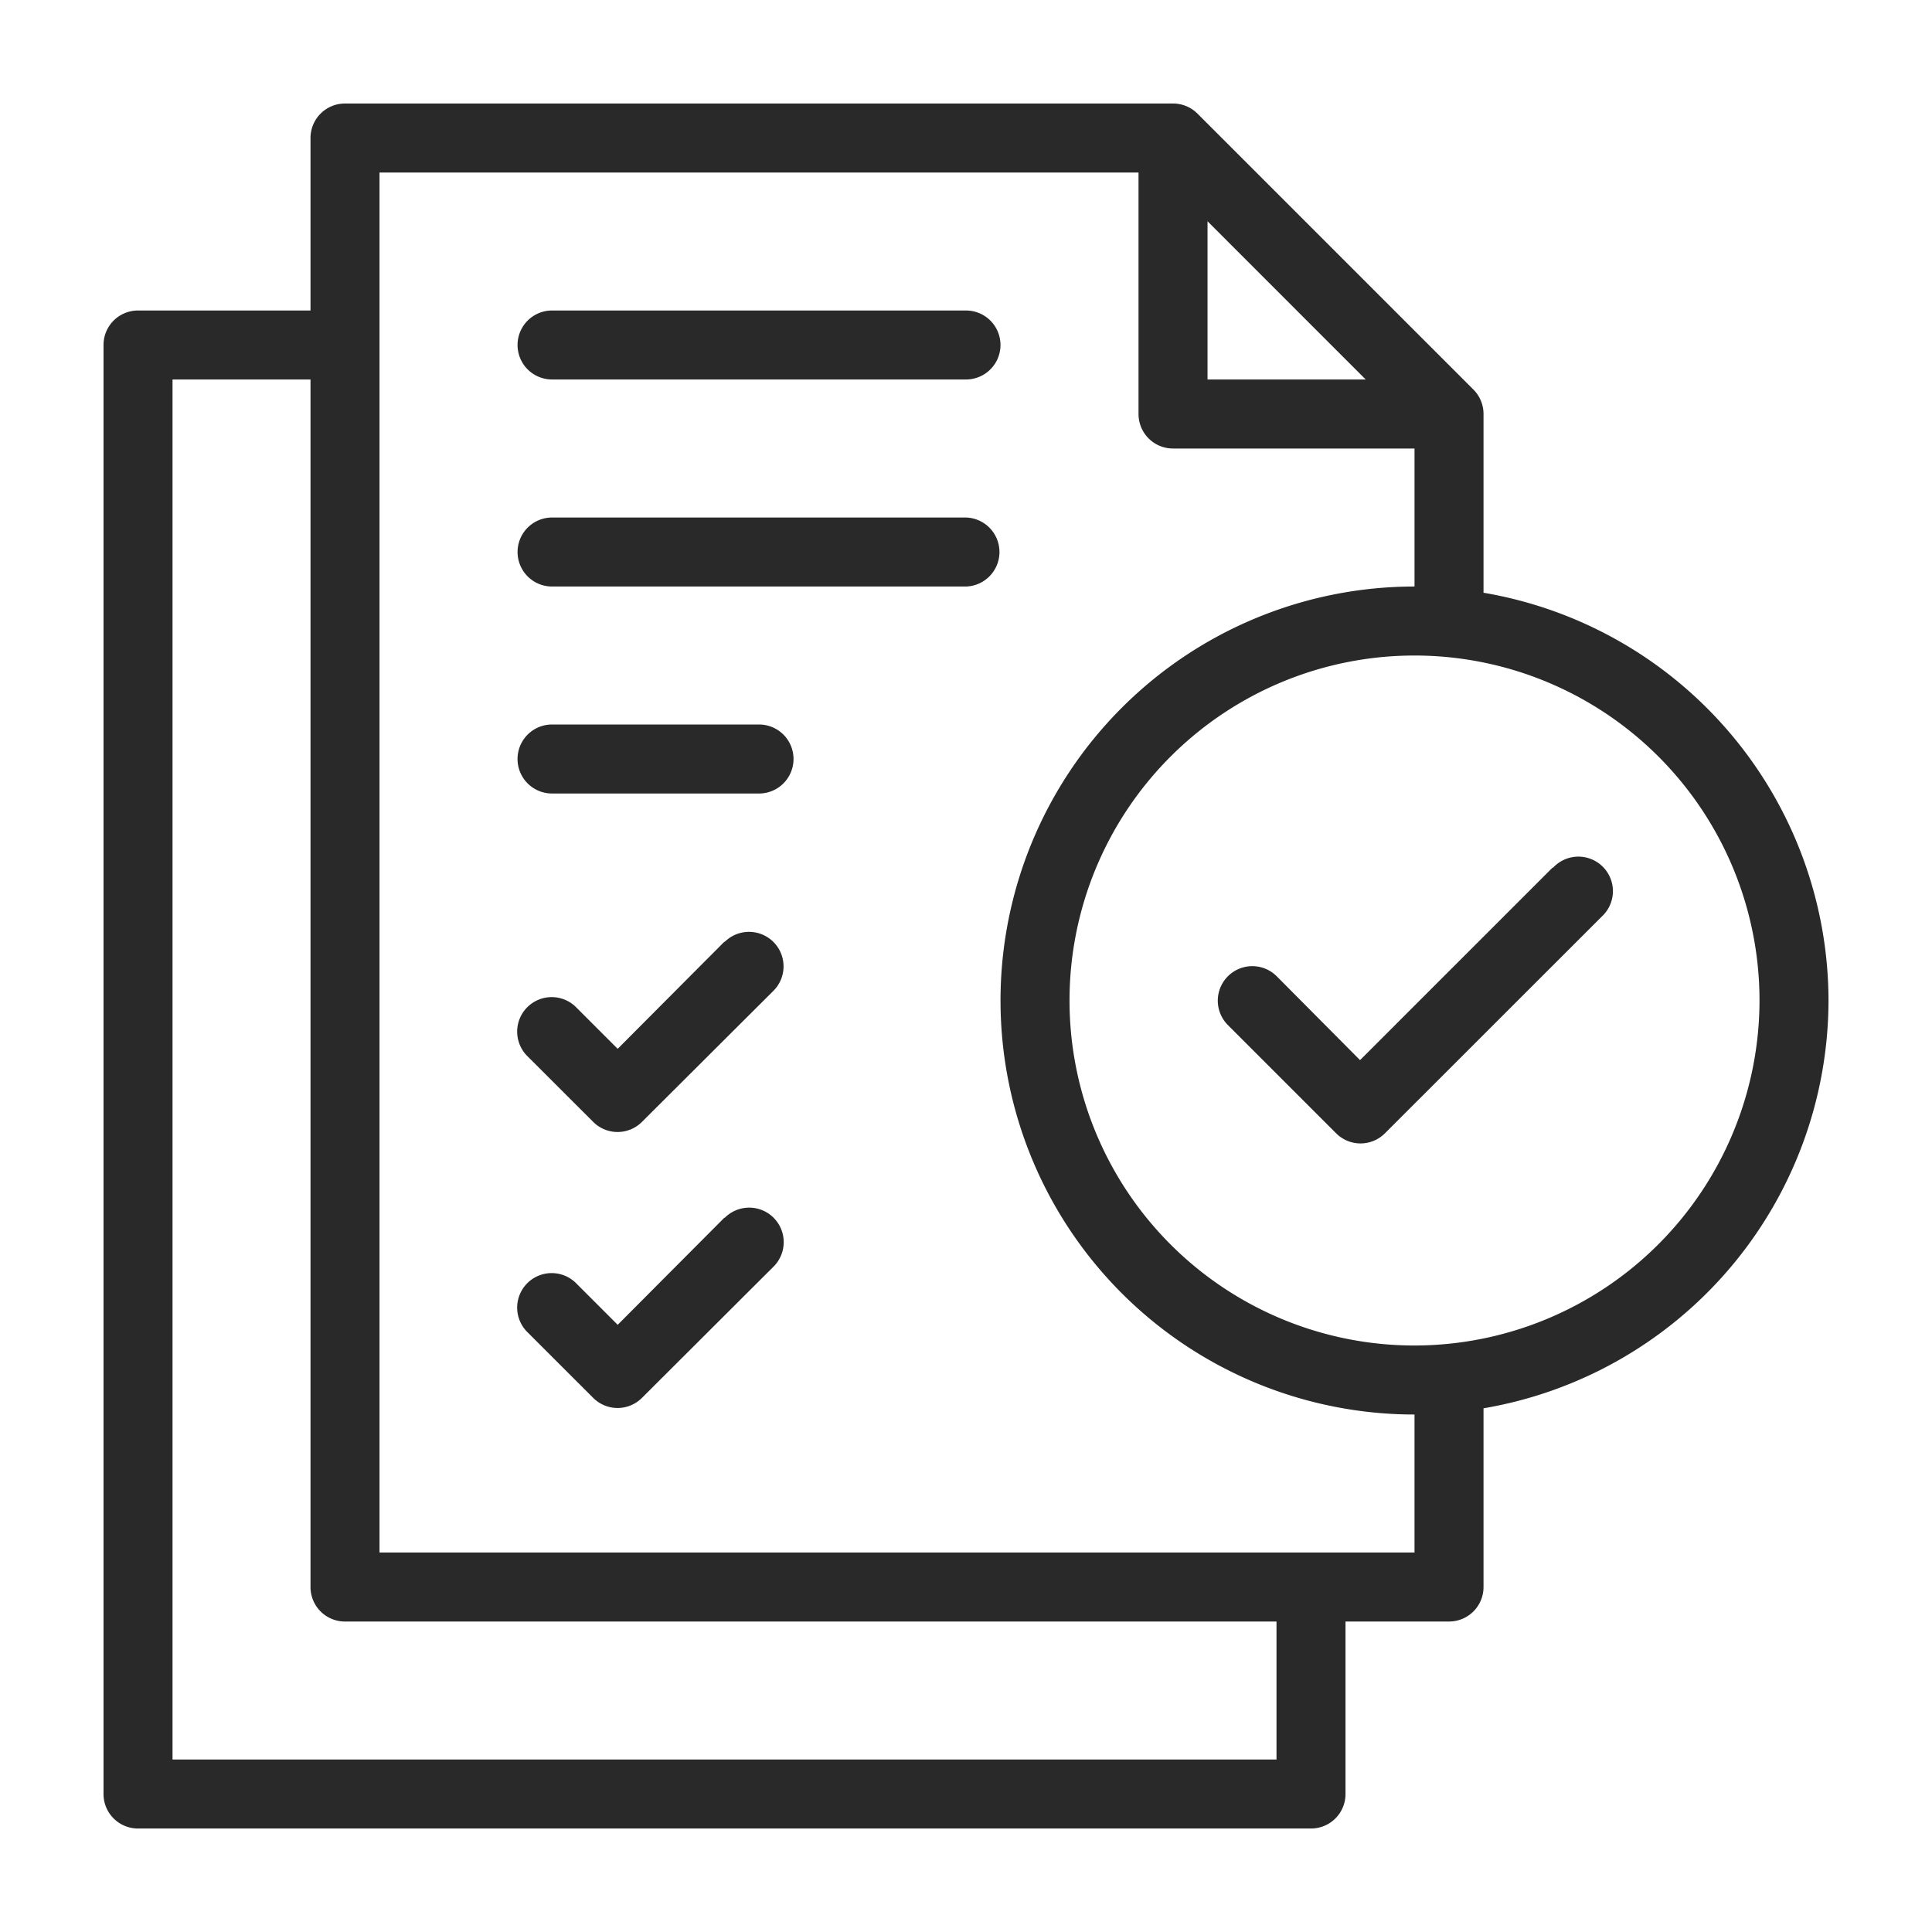
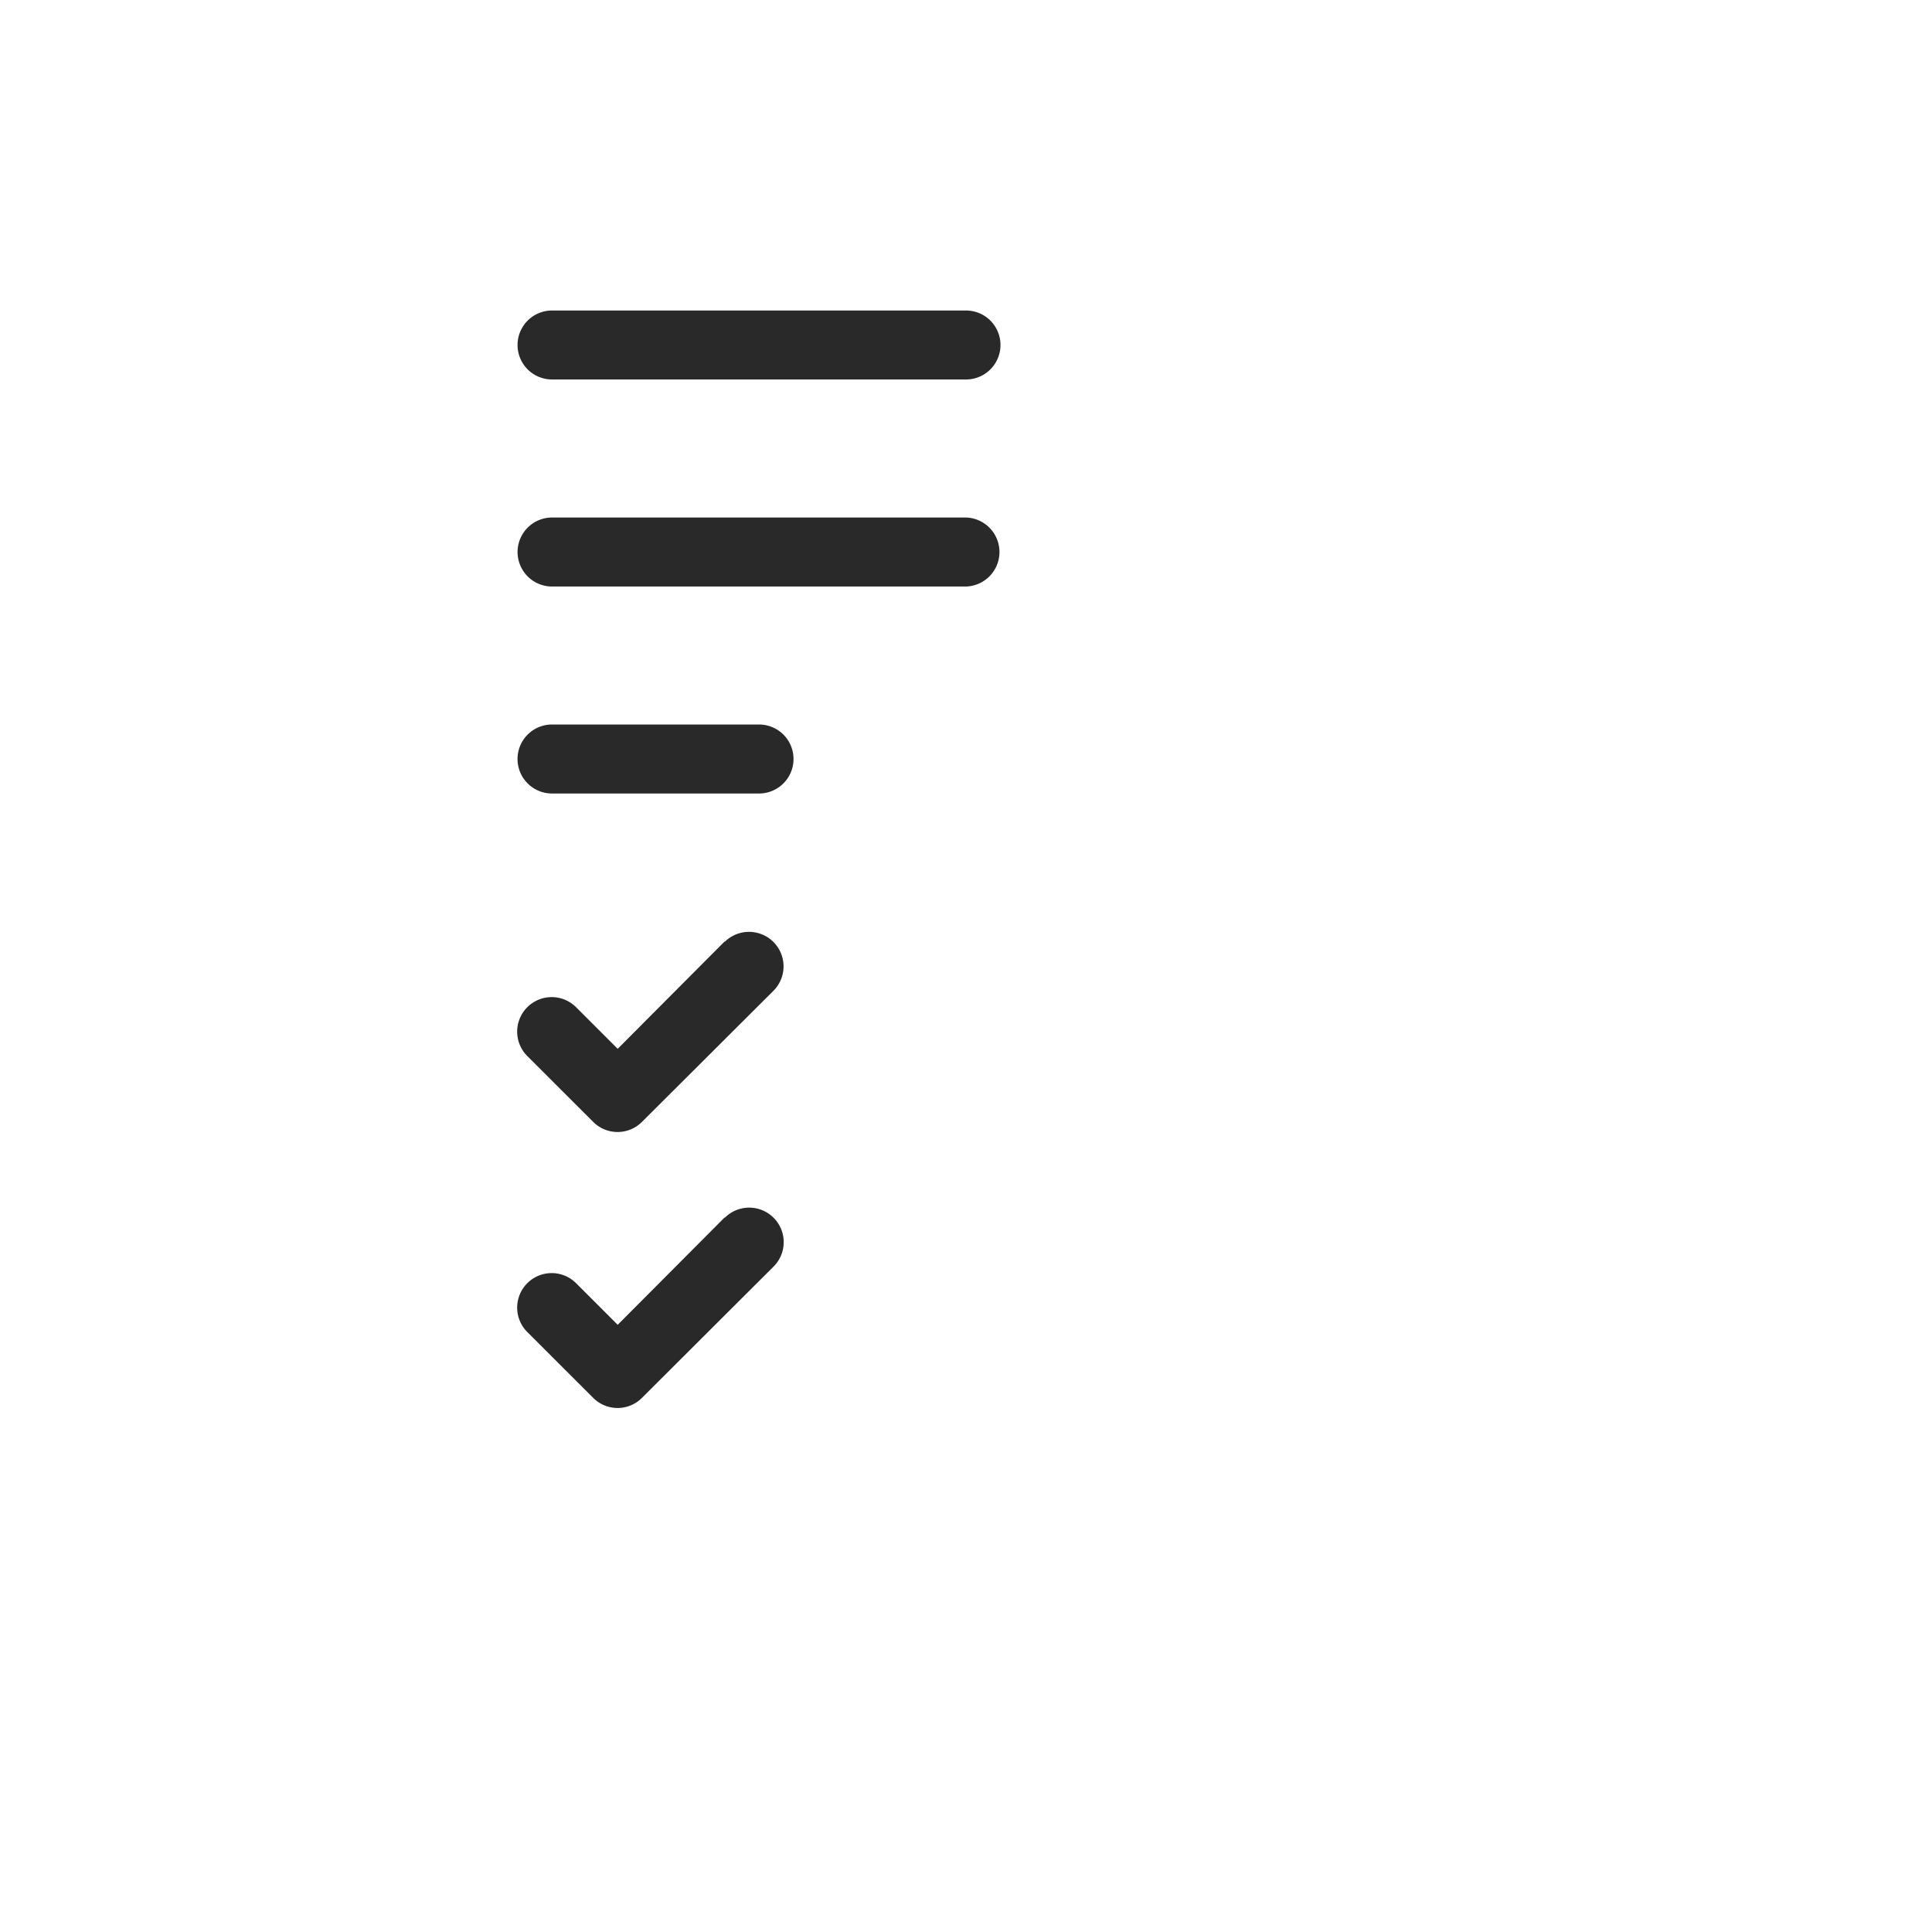
<svg xmlns="http://www.w3.org/2000/svg" width="60" height="60" fill="none">
-   <path fill="#282928" d="m48.215 26.946-5.978 5.977-2.593-2.61a1.072 1.072 0 0 0-1.515 1.517l3.366 3.366a1.07 1.07 0 0 0 1.515 0l6.738-6.735a1.072 1.072 0 1 0-1.515-1.515z" />
-   <path fill="#282928" d="M56.786 31.072a12.87 12.87 0 0 0-10.714-12.664v-5.55a1.07 1.07 0 0 0-.313-.759l-8.571-8.571a1.07 1.07 0 0 0-.759-.313H10.715a1.07 1.07 0 0 0-1.072 1.071v5.357H4.286a1.07 1.07 0 0 0-1.071 1.072v45a1.07 1.07 0 0 0 1.071 1.071h36.429a1.07 1.07 0 0 0 1.071-1.071v-5.357h3.215a1.07 1.07 0 0 0 1.071-1.072v-5.55a12.87 12.87 0 0 0 10.714-12.664m-19.285-24.2 4.913 4.914h-4.913V6.873Zm2.142 47.771H5.358V11.786h4.285v37.5a1.07 1.07 0 0 0 1.072 1.072h28.928zm4.286-6.428H11.786V5.358h23.572v7.5a1.07 1.07 0 0 0 1.071 1.071h7.5v4.286a12.857 12.857 0 1 0 0 25.714zm0-6.429a10.714 10.714 0 1 1 10.714-10.714A10.727 10.727 0 0 1 43.93 41.786Z" />
  <path fill="#282928" d="m22.5 29.242-3.317 3.33-1.286-1.286a1.072 1.072 0 1 0-1.517 1.515l2.042 2.04a1.07 1.07 0 0 0 1.515 0l4.082-4.07a1.072 1.072 0 0 0-1.515-1.518zm0 8.571-3.317 3.33-1.286-1.286a1.072 1.072 0 1 0-1.517 1.515l2.042 2.04a1.07 1.07 0 0 0 1.515 0l4.082-4.072a1.072 1.072 0 1 0-1.515-1.517zm-5.356-26.028H30a1.071 1.071 0 1 0 0-2.142H17.144a1.071 1.071 0 1 0 0 2.142M30 16.072H17.145a1.071 1.071 0 1 0 0 2.143H30a1.072 1.072 0 0 0 0-2.143M23.572 22.5h-6.428a1.071 1.071 0 1 0 0 2.143h6.428a1.071 1.071 0 0 0 0-2.143" />
</svg>